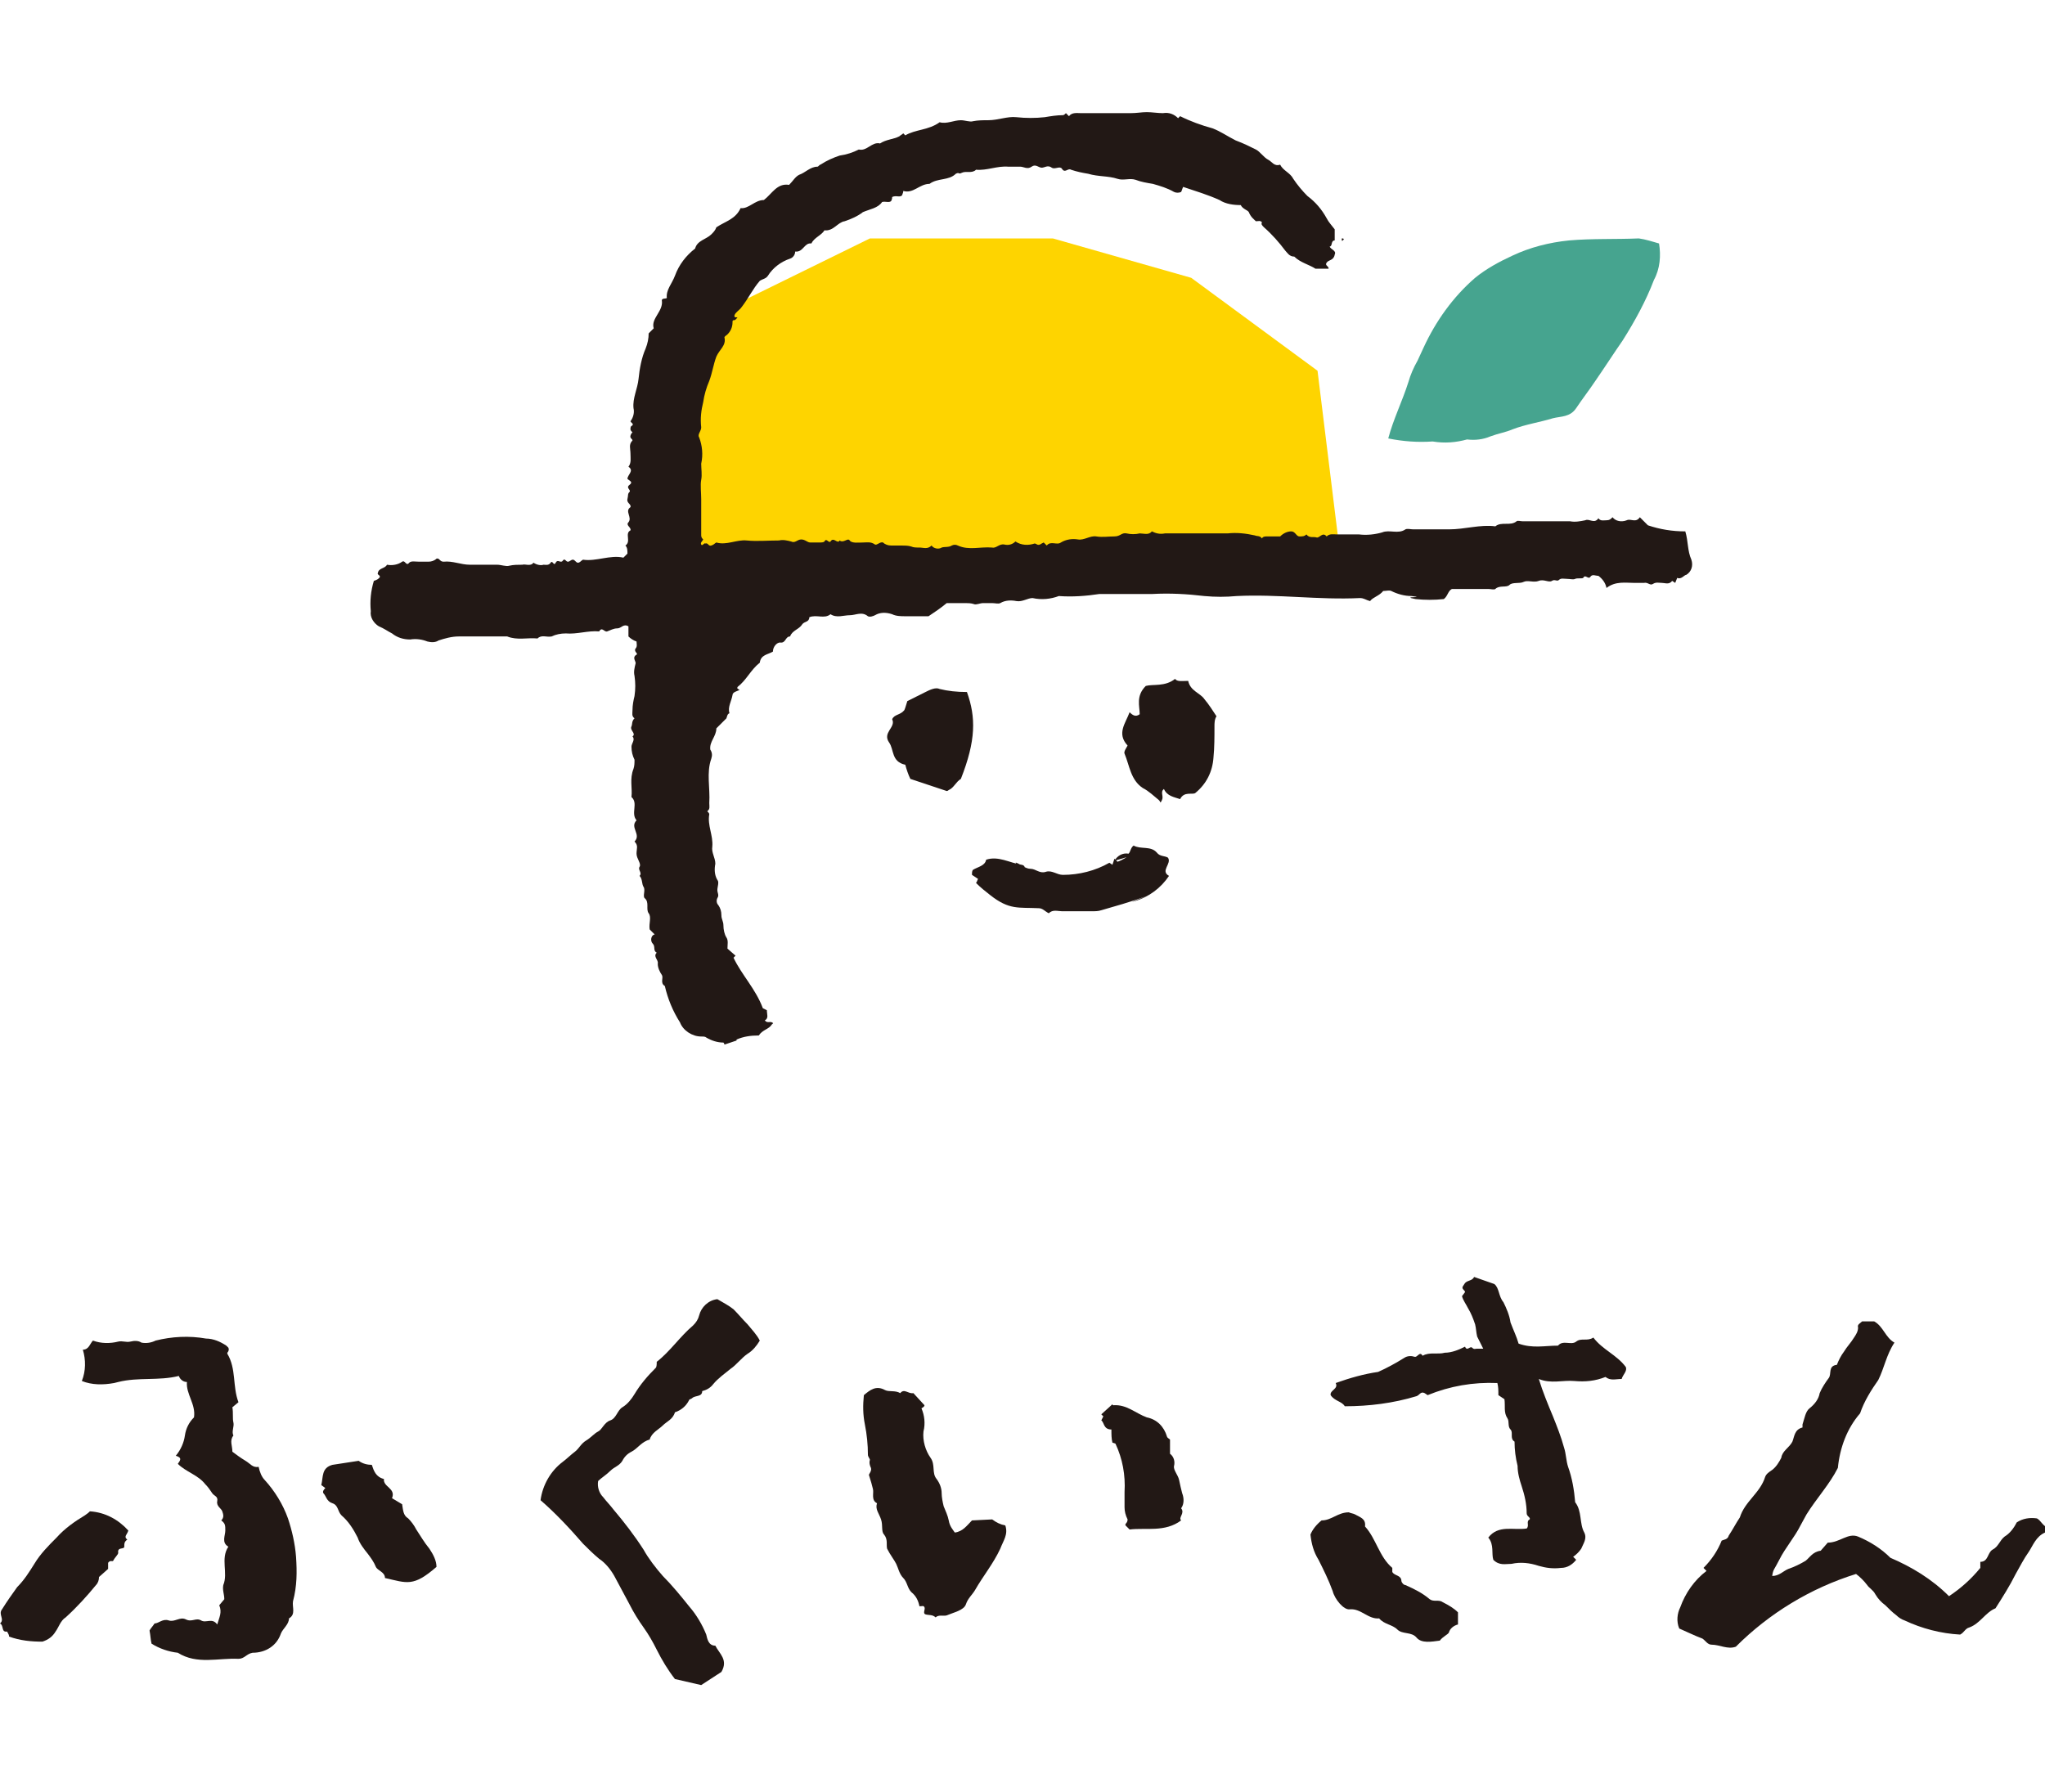
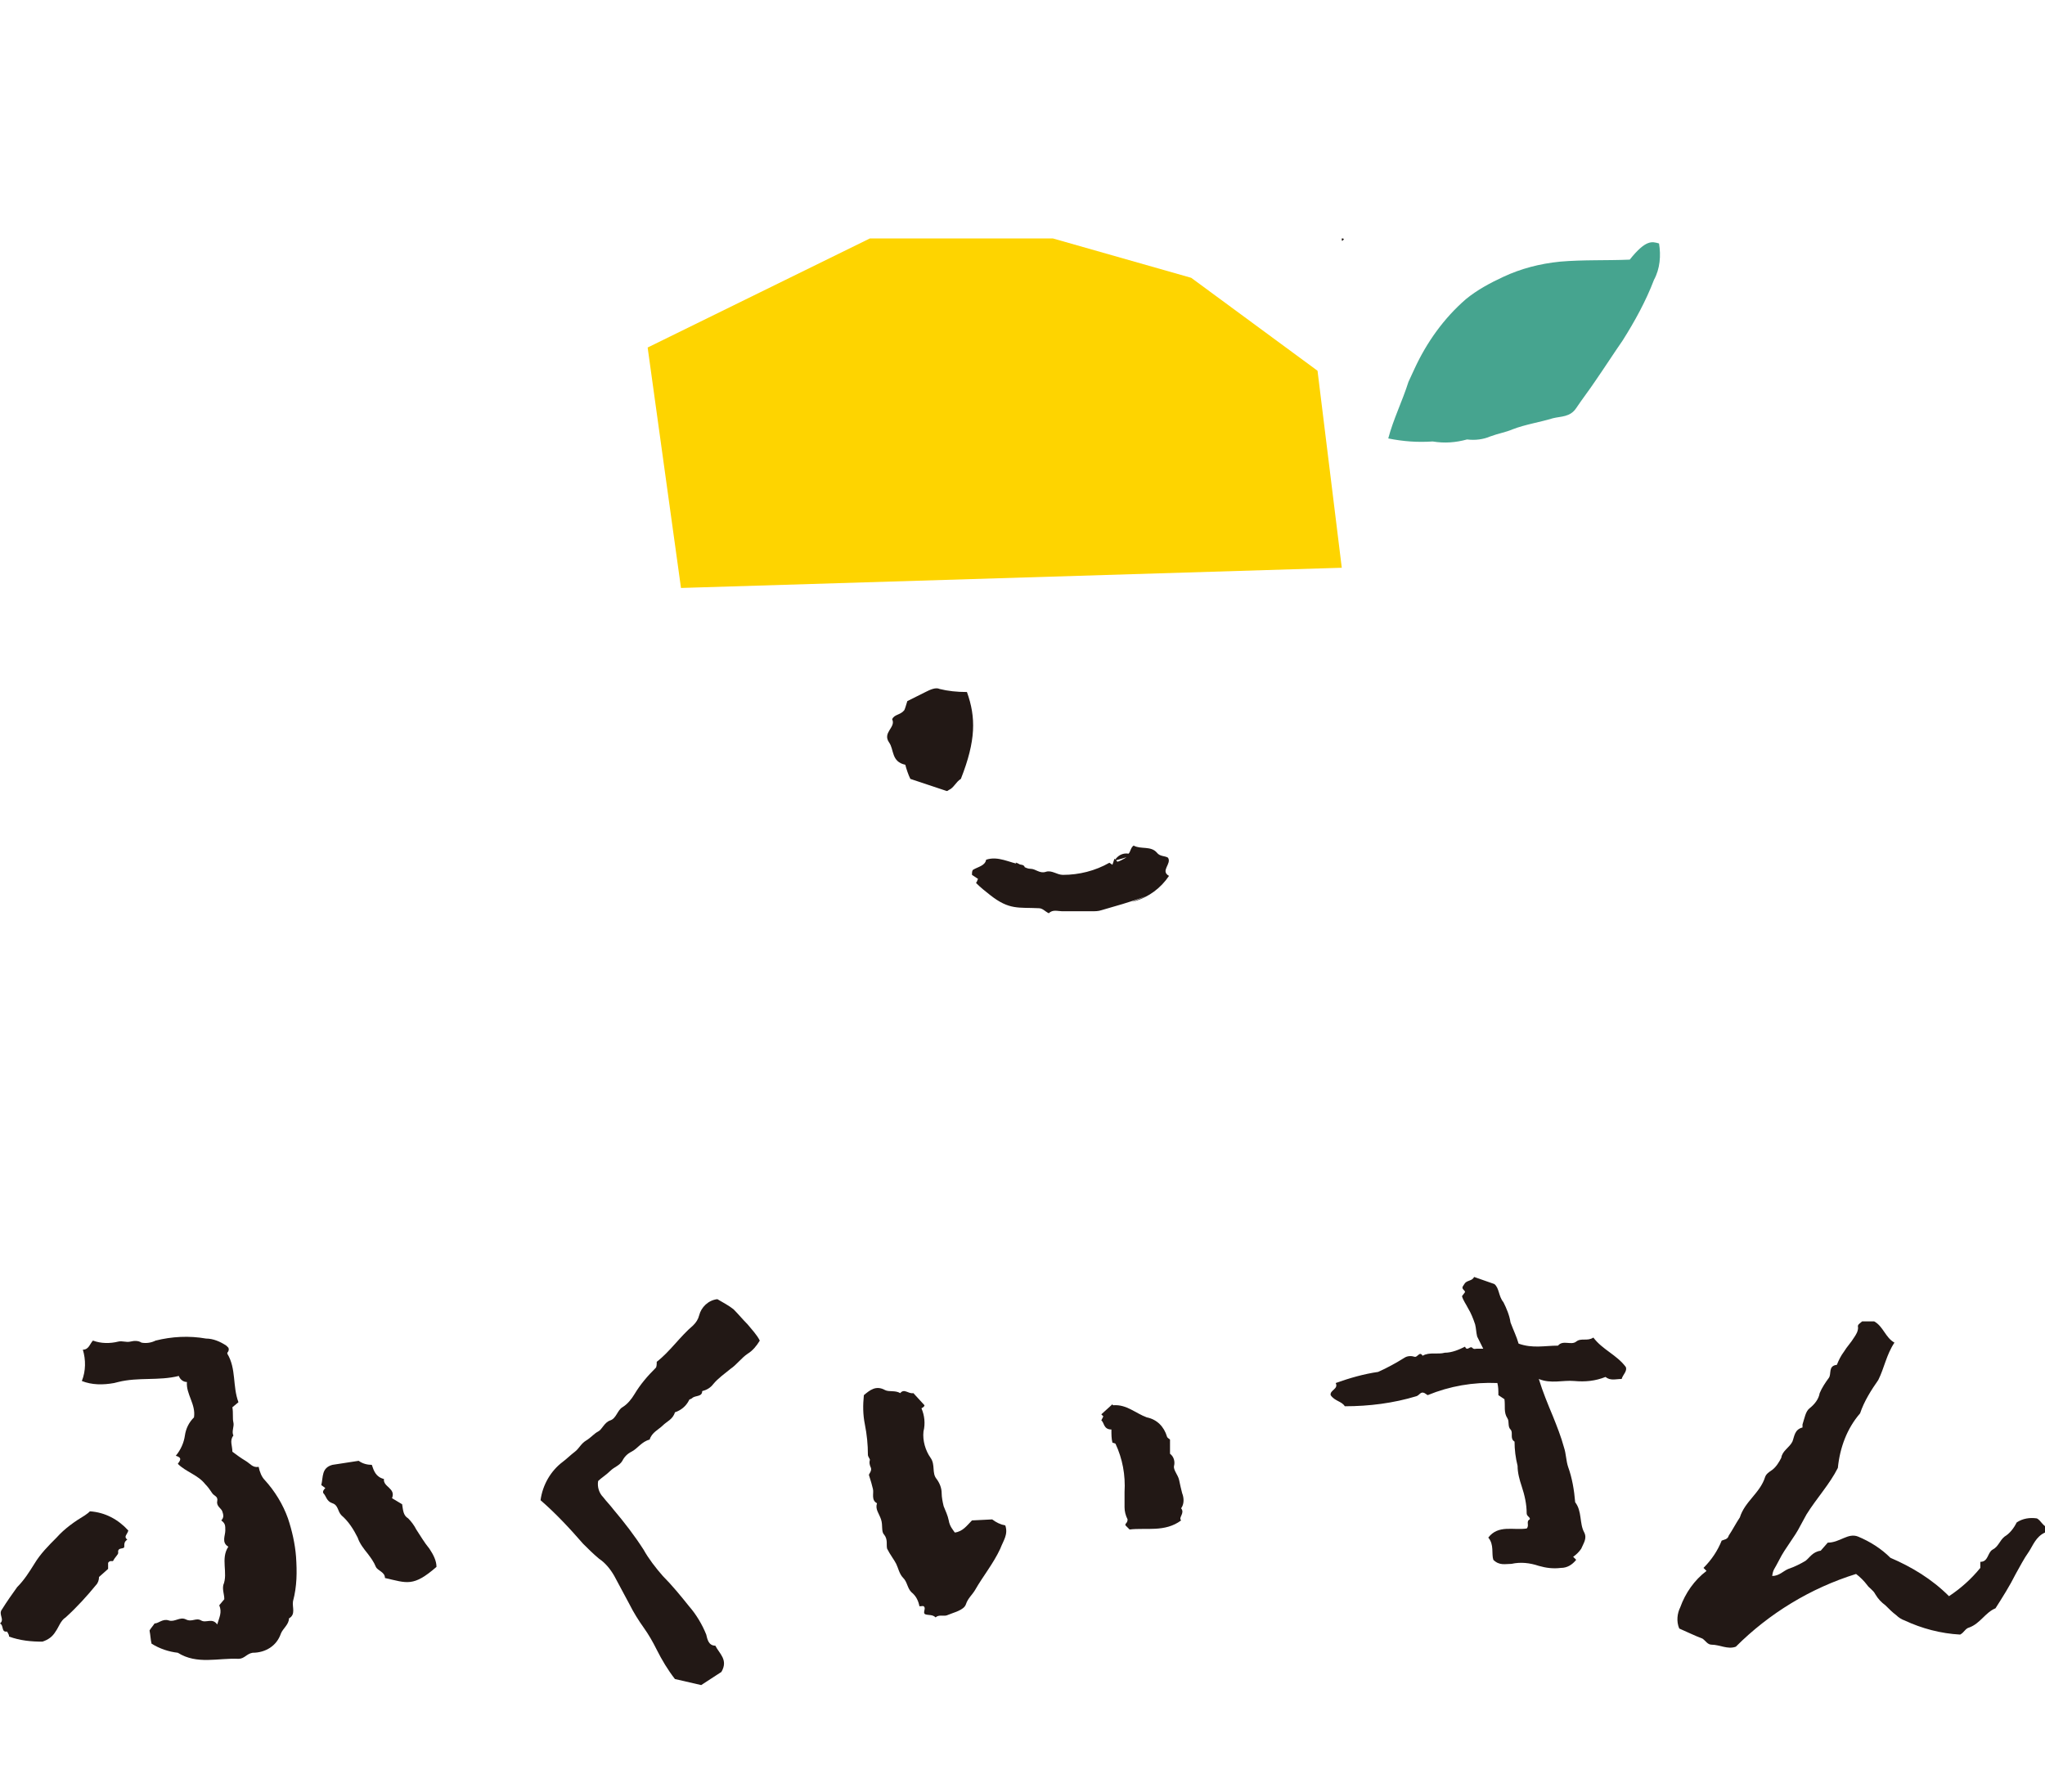
<svg xmlns="http://www.w3.org/2000/svg" version="1.1" id="レイヤー_1" x="0px" y="0px" viewBox="0 0 202.4 177.4" style="enable-background:new 0 0 202.4 177.4;" xml:space="preserve">
  <style type="text/css"> .st0{fill:#FED400;} .st1{fill:#221815;} .st2{fill:#46A48F;} </style>
  <g id="レイヤー_2_1_">
    <g id="レイヤー_1-2">
      <polygon class="st0" points="67.4,58.2 132.8,56.2 130.4,36.7 117.9,27.5 104.2,23.6 86.1,23.6 64.1,34.4 " />
-       <path class="st1" d="M71.7,103.4c0-0.1-0.1-0.2-0.1-0.2c-0.6,0-1.2-0.2-1.7-0.5c-0.1-0.1-0.3-0.1-0.5-0.1c-0.9,0-1.8-0.6-2.1-1.4 c-0.7-1.1-1.2-2.3-1.5-3.6c-0.5-0.3-0.1-0.8-0.3-1.1c-0.2-0.3-0.4-0.7-0.4-1.1c0.1-0.4-0.5-0.7-0.1-1.1c-0.4-0.2-0.1-0.6-0.4-0.9 c-0.2-0.2-0.2-0.6,0-0.8c0,0,0.1-0.1,0.2-0.1L64.3,92c-0.1-0.6,0.2-1.2-0.1-1.6s0.1-1.1-0.4-1.5c-0.2-0.2,0.1-0.8-0.1-1.1 s-0.1-0.8-0.4-1.1c0.3-0.3-0.2-0.6,0-0.9S63,85,63,84.5s0.2-0.8-0.2-1.2c0.7-0.7-0.5-1.4,0.2-2.1c-0.6-0.7,0.2-1.7-0.5-2.3 c0.1-0.9-0.2-1.8,0.2-2.8c0.1-0.3,0.1-0.6,0.1-0.9c-0.2-0.4-0.3-0.8-0.3-1.3c0-0.3,0.4-0.7,0.1-1c0.4-0.3-0.3-0.6-0.1-1 c0.1-0.2,0-0.5,0.3-0.8c-0.3-0.2-0.2-0.5-0.2-0.8c0-0.5,0.1-1,0.2-1.4c0.1-0.7,0.1-1.3,0-2c-0.1-0.4,0-0.8,0.1-1.2 c0.1-0.2-0.4-0.6,0.1-0.9c0.2-0.1-0.3-0.3-0.1-0.6c0.2-0.2,0.1-0.5,0.1-0.7c-0.3-0.1-0.6-0.3-0.8-0.5v-1c-0.5-0.3-0.7,0.2-1.1,0.2 s-0.7,0.2-1,0.3s-0.5-0.5-0.8,0c-1.1-0.1-2.2,0.3-3.3,0.2c-0.5,0-1,0.1-1.4,0.3c-0.5,0.1-1-0.2-1.4,0.2c-1-0.1-2,0.2-3-0.2 C50,63,49.7,63,49.5,63c-1.4,0-2.7,0-4.1,0c-0.7,0-1.4,0.2-2,0.4c-0.3,0.2-0.7,0.2-1.1,0.1c-0.5-0.2-1.1-0.3-1.7-0.2 c-0.7,0-1.3-0.2-1.8-0.6c-0.4-0.2-0.8-0.5-1.3-0.7c-0.5-0.3-0.9-0.9-0.8-1.5c-0.1-1,0-2,0.3-3c0.3-0.1,0.5-0.2,0.6-0.4 c0-0.2-0.3-0.2-0.2-0.4c0.1-0.5,0.7-0.4,0.9-0.8c0.5,0.1,1.1,0,1.5-0.3c0.3-0.2,0.4,0.5,0.7,0.1c0.2-0.2,0.6-0.1,1-0.1 c0.3,0,0.6,0,0.9,0c0.3,0,0.6-0.1,0.8-0.3c0.3-0.1,0.3,0.3,0.7,0.3c0.9-0.1,1.7,0.3,2.6,0.3s1.8,0,2.7,0c0.4,0,0.9,0.2,1.2,0.1 c0.4-0.1,0.9-0.1,1.3-0.1c0.3-0.1,0.8,0.2,1.1-0.2c0.3,0.2,0.7,0.3,1,0.2c0.2,0,0.5,0.1,0.7-0.2s0.3,0.4,0.5,0s0.5,0.1,0.7-0.2 s0.3,0.1,0.5,0.1s0.3-0.2,0.5-0.2s0.3,0.3,0.5,0.3s0.3-0.2,0.5-0.3c1.3,0.2,2.7-0.5,4-0.2l0.4-0.4c0-0.3,0-0.6-0.2-0.8 c0.6-0.4-0.1-1.2,0.5-1.5c0.1-0.3-0.5-0.5-0.2-0.8c0.4-0.5-0.4-1.1,0.2-1.5c0.1-0.3-0.4-0.4-0.3-0.8s0-0.5,0.2-0.7s-0.4-0.4,0-0.7 s0-0.4-0.2-0.6c0-0.4,0.7-0.8,0.1-1.2c0.3-0.4,0.2-0.8,0.2-1.3s-0.2-0.9,0.2-1.3c0-0.2-0.4-0.2-0.1-0.7l0.1-0.1 c-0.1-0.1-0.2-0.2-0.2-0.3c0-0.2,0-0.3,0.2-0.4c0.1-0.2-0.1-0.2-0.2-0.4c0.3-0.4,0.4-0.9,0.3-1.3c-0.1-1,0.4-1.9,0.5-2.9 c0.1-1,0.3-2.1,0.7-3c0.2-0.5,0.3-1,0.3-1.5l0.5-0.5c-0.3-1,1-1.7,0.8-2.8c0.1-0.2,0.3-0.1,0.5-0.2c-0.1-0.8,0.5-1.4,0.8-2.2 c0.4-1.1,1.1-2,2-2.7c0.2-0.8,1.1-0.9,1.6-1.4c0.2-0.2,0.4-0.4,0.5-0.7c0.9-0.6,1.9-0.8,2.4-1.9c0.8,0.1,1.4-0.8,2.3-0.8 c0.8-0.6,1.3-1.7,2.5-1.5c0.4-0.4,0.6-0.8,1-1c0.6-0.2,1.1-0.8,1.8-0.8c0.1,0,0.2-0.2,0.3-0.2c0.6-0.4,1.3-0.7,1.9-0.9 c0.7-0.1,1.3-0.3,1.9-0.6c0.8,0.2,1.3-0.8,2.1-0.6c0.6-0.4,1.3-0.4,1.9-0.7c0.1-0.1,0.3-0.2,0.4-0.3l0.2,0.2 c1-0.6,2.3-0.5,3.4-1.3c0.7,0.2,1.4-0.2,2.1-0.2c0.4,0,0.9,0.2,1.2,0.1c0.5-0.1,1-0.1,1.5-0.1c1,0,1.9-0.4,2.8-0.3 c0.9,0.1,1.9,0.1,2.8,0c0.6-0.1,1.2-0.2,1.8-0.2c0.1,0,0.2-0.1,0.3-0.2l0.3,0.3c0.3-0.4,0.8-0.3,1.2-0.3h4.9 c0.6,0,1.1-0.1,1.6-0.1s1.1,0.1,1.6,0.1c0.6-0.1,1.1,0.1,1.5,0.5c0.1-0.1,0.1-0.1,0.2-0.2c1,0.5,2.1,0.9,3.2,1.2 c0.8,0.3,1.5,0.8,2.3,1.2c0.8,0.3,1.4,0.6,2,0.9c0.4,0.2,0.8,0.8,1.2,1s0.6,0.7,1.2,0.5c0.3,0.6,1,0.8,1.3,1.4 c0.4,0.6,0.9,1.2,1.4,1.7c0.8,0.6,1.4,1.3,1.9,2.2c0.2,0.4,0.5,0.7,0.8,1.1v1.1c-0.4,0-0.2,0.6-0.5,0.6c0.1,0.3,0.7,0.4,0.5,0.8 c-0.1,0.6-0.6,0.5-0.8,0.8s0.2,0.3,0.2,0.6h-1.3c-0.6-0.4-1.5-0.6-2.1-1.2c-0.5,0-0.7-0.4-0.9-0.6c-0.6-0.8-1.3-1.6-2.1-2.3 c-0.2-0.2-0.3-0.3-0.2-0.5c-0.2-0.2-0.3-0.1-0.6-0.1c-0.2-0.2-0.5-0.4-0.7-0.9c-0.1-0.2-0.6-0.3-0.8-0.7c-0.7,0-1.5-0.1-2.1-0.5 c-1.1-0.5-2.4-0.9-3.6-1.3c-0.1,0.2-0.1,0.3-0.2,0.5c-0.2,0.1-0.5,0.1-0.7,0c-0.7-0.4-1.4-0.6-2.1-0.8c-0.6-0.1-1.2-0.2-1.7-0.4 c-0.6-0.2-1.2,0.1-1.8-0.1c-0.9-0.3-1.9-0.2-2.9-0.5c-0.6-0.1-1.1-0.2-1.7-0.4c-0.3-0.2-0.6,0.4-0.9-0.1c-0.2-0.3-0.7,0.1-1-0.1 c-0.4-0.3-0.7,0-1,0s-0.6-0.4-1-0.1c-0.4,0.3-0.8,0-1.1,0c-0.4,0-0.8,0-1.2,0c-1.1-0.1-2.1,0.4-3.2,0.3c-0.4,0.4-1,0.1-1.4,0.3 S95,17,94.6,17.2c-0.7,0.7-1.8,0.4-2.6,1c-1,0-1.6,1-2.6,0.7c0,0.2-0.1,0.3-0.1,0.4c-0.2,0.3-0.6,0-1,0.2c0,0.1,0,0.2-0.1,0.4 c-0.2,0.2-0.6,0-0.9,0.1c-0.4,0.6-1.2,0.7-1.9,1c-0.5,0.4-1.2,0.7-1.8,0.9c-0.7,0.1-1.1,1-2,0.9c-0.3,0.5-1,0.7-1.3,1.3 c-0.7-0.1-0.8,0.9-1.6,0.8c0,0.3-0.2,0.6-0.5,0.7c-0.9,0.3-1.7,0.9-2.2,1.7c-0.2,0.3-0.5,0.3-0.8,0.5c-0.7,0.8-1.1,1.7-1.8,2.6 c-0.2,0.3-0.6,0.5-0.7,0.8s0.3,0.2,0.3,0.2c-0.2,0.3-0.3,0.3-0.4,0.3s-0.1,0.1-0.1,0.2c0,0.5-0.2,0.9-0.5,1.2 c-0.1,0.1-0.3,0.2-0.3,0.3c0.2,0.8-0.5,1.2-0.8,1.9c-0.3,0.8-0.4,1.6-0.7,2.4c-0.3,0.7-0.5,1.4-0.6,2.1c-0.2,0.8-0.3,1.6-0.2,2.5 c0,0.4-0.4,0.7-0.2,1c0.3,0.8,0.4,1.7,0.2,2.6c0,0.5,0.1,1.1,0,1.6s0,1.3,0,1.9v1.8c0,0.6,0,1.2,0,1.8c0,0.2,0.1,0.3,0.2,0.4 c-0.1,0.2-0.3,0.3-0.2,0.5s0.3-0.2,0.4-0.1c0.3-0.1,0.3,0.3,0.6,0.2s0.3-0.2,0.5-0.3c1,0.3,2-0.3,3-0.2s2.1,0,3.2,0 c0.4-0.1,0.8,0,1.2,0.1c0.4,0.2,0.6-0.2,1-0.2s0.6,0.3,0.9,0.3s0.5,0,0.8,0s0.5,0,0.6-0.1c0.2-0.4,0.4,0.2,0.6,0 c0.3-0.5,0.7,0.3,0.9-0.1c0.4,0.3,0.8-0.3,1,0s0.9,0.2,1.3,0.2s0.8-0.1,1.2,0.2c0.2,0.1,0.5-0.3,0.8-0.2c0.2,0.2,0.5,0.3,0.8,0.3 c0.3,0,0.7,0,1,0c0.3,0,0.7,0,1,0.1c0.2,0.1,0.5,0.1,0.8,0.1c0.4,0,0.8,0.2,1.2-0.2c0.2,0.3,0.7,0.4,1,0.2c0.3-0.1,0.7,0,1-0.2 c0.2-0.1,0.4-0.1,0.6,0c1.1,0.5,2.2,0.1,3.4,0.2c0.4,0.1,0.7-0.4,1.2-0.3c0.4,0.1,0.8,0,1.1-0.3c0.6,0.4,1.3,0.4,1.9,0.2 c0.2,0,0.3,0.3,0.7,0l0.2-0.1l0.3,0.3c0.4-0.5,1,0,1.4-0.3c0.5-0.3,1.1-0.4,1.7-0.3c0.6,0.1,1.2-0.4,1.8-0.3s1.2,0,1.8,0 s0.7-0.4,1.2-0.3c0.4,0.1,0.9,0.1,1.3,0c0.4,0,0.9,0.2,1.2-0.2c0.4,0.2,0.8,0.3,1.3,0.2h6.2c0.9-0.1,1.8,0,2.7,0.2 c0.2,0.1,0.5,0,0.7,0.3c0.1-0.2,0.3-0.2,0.5-0.2c0.4,0,0.8,0,1.3,0c0.3-0.3,0.7-0.5,1.1-0.5c0.4,0,0.5,0.5,0.8,0.5s0.5,0,0.7-0.2 c0.3,0.4,0.7,0.2,1,0.3s0.6-0.6,1-0.1c0.3-0.3,0.7-0.2,1-0.2h1c0.4,0,0.8,0,1.2,0c0.8,0.1,1.6,0,2.3-0.2c0.7-0.3,1.6,0.2,2.3-0.3 c0.2-0.1,0.5,0,0.8,0c2.6,0,0.9,0,3.5,0c1.6,0,3.1-0.5,4.6-0.3c0.6-0.5,1.5,0,2.1-0.5c0.1-0.1,0.4,0,0.6,0h4.7 c0.5,0.1,1,0,1.5-0.1c0.4-0.2,0.9,0.4,1.3-0.2c0.2,0.3,0.5,0.2,0.8,0.2s0.4-0.1,0.6-0.3c0.3,0.4,0.9,0.5,1.4,0.3 c0.4-0.2,0.9,0.3,1.3-0.3l0.8,0.8c1.2,0.4,2.4,0.6,3.7,0.6c0.3,1,0.2,1.9,0.6,2.8c0.2,0.6,0,1.2-0.5,1.5c-0.2,0-0.5,0.5-0.9,0.3 l-0.2,0.5l-0.3-0.2c-0.3,0.4-0.7,0.2-1,0.2s-0.6-0.1-0.9,0.1s-0.5-0.2-0.9-0.1c-0.3,0-0.6,0-0.9,0c-0.9,0-1.9-0.2-2.8,0.5 c-0.1-0.5-0.4-0.9-0.8-1.2c-0.3,0-0.6-0.2-0.8,0.1s-0.5-0.3-0.7,0.1c-0.1,0.1-0.6,0-0.8,0.1s-0.5,0-0.8,0s-0.6-0.1-0.8,0.1 s-0.4-0.1-0.7,0.1s-0.8-0.2-1.3,0s-1.1-0.1-1.5,0.1s-1.1,0-1.4,0.3s-1,0-1.4,0.4c-0.1,0.1-0.5,0-0.7,0h-3.6 c-0.4,0.2-0.4,0.7-0.8,1c-0.9,0.1-1.9,0.1-2.8,0c-1.6-0.3,1.2-0.1-0.4-0.3c-0.7,0-1.4-0.2-2-0.5c-0.2-0.1-0.5,0-0.8,0 c-0.4,0.5-1,0.6-1.3,1c-0.4-0.1-0.6-0.3-1-0.3c-4.1,0.2-8.1-0.4-12.2-0.2c-1.1,0.1-2.1,0.1-3.2,0c-1.7-0.2-3.4-0.3-5.2-0.2 c-1.7,0-3.5,0-5.2,0c-1.3,0.2-2.7,0.3-4,0.2c-0.8,0.3-1.7,0.4-2.6,0.2c-0.5,0-1,0.4-1.6,0.3c-0.5-0.1-1.1-0.1-1.6,0.2 c-0.2,0.1-0.5,0-0.8,0s-0.6,0-0.9,0s-0.7,0.2-0.9,0.1c-0.3-0.1-0.6-0.1-0.8-0.1c-0.3,0-0.7,0-1,0h-0.9c-0.6,0.5-1.2,0.9-1.8,1.3 c-0.7,0-1.5,0-2.3,0c-0.4,0-0.9,0-1.3-0.2c-0.6-0.2-1.2-0.2-1.7,0.1c-0.2,0.1-0.5,0.2-0.7,0.1c-0.6-0.5-1.2-0.1-1.8-0.1 s-1.3,0.3-1.9-0.1c-0.6,0.5-1.4,0-2.1,0.3c0,0.5-0.5,0.4-0.7,0.7c-0.3,0.5-1,0.6-1.2,1.2c-0.5,0-0.4,0.7-1,0.6 c-0.3,0-0.7,0.4-0.7,0.9c-0.5,0.3-1.2,0.3-1.3,1.1c-0.9,0.7-1.3,1.7-2.2,2.4c-0.1,0.2,0.1,0.2,0.2,0.3c-0.2,0.1-0.7,0.2-0.7,0.5 c-0.1,0.6-0.5,1.2-0.3,1.8c-0.3,0.1-0.2,0.5-0.4,0.6l-0.9,0.9c0,0.8-0.7,1.3-0.6,2.1c0.2,0.3,0.2,0.6,0.1,0.9 c-0.5,1.4-0.1,2.9-0.2,4.4c0,0.3,0.1,0.6-0.2,0.8c0.1,0.1,0.2,0.2,0.2,0.3c-0.2,1.1,0.4,2.1,0.3,3.2c-0.1,0.6,0.3,1.1,0.3,1.7 c-0.1,0.5-0.1,1.1,0.2,1.6c0.2,0.2,0,0.7,0,1s0.2,0.5,0,0.8c-0.1,0.2-0.1,0.5,0.1,0.7c0.2,0.3,0.3,0.6,0.3,1c0,0.4,0.2,0.6,0.2,1 c0,0.4,0.1,0.9,0.3,1.2c0.2,0.3,0.1,0.7,0.1,1.1l0.8,0.7l-0.2,0.2c0.8,1.7,2.2,3.1,2.9,5l0.4,0.2c0,0.4,0.2,0.8-0.2,1 c0.2,0.3,0.5,0.1,0.7,0.2s0.1,0.1,0,0.2c-0.3,0.5-0.9,0.5-1.3,1.1c-0.8,0-1.5,0.1-2.2,0.4v0.1L71.7,103.4z" />
-       <path class="st2" d="M164.2,24.1c0.2,1.2,0.1,2.5-0.5,3.6c-0.8,2.1-1.9,4.1-3.1,6c-0.9,1.3-1.8,2.7-2.7,4 c-0.6,0.9-1.3,1.8-1.9,2.7s-1.5,0.8-2.3,1c-1.3,0.4-2.7,0.6-4,1.1c-0.7,0.3-1.4,0.4-2.2,0.7c-0.7,0.3-1.5,0.4-2.3,0.3 c-1.1,0.3-2.2,0.4-3.4,0.2c-1.5,0.1-2.9,0-4.4-0.3c0.5-1.9,1.4-3.7,2-5.6c0.2-0.7,0.5-1.4,0.9-2.1c0.2-0.4,0.4-0.9,0.6-1.3 c1.2-2.6,2.9-5,5.1-6.9c1.1-0.9,2.4-1.6,3.7-2.2c1.7-0.8,3.6-1.3,5.6-1.5c2.3-0.2,4.6-0.1,6.9-0.2 C162.9,23.7,163.5,23.9,164.2,24.1" />
+       <path class="st2" d="M164.2,24.1c0.2,1.2,0.1,2.5-0.5,3.6c-0.8,2.1-1.9,4.1-3.1,6c-0.9,1.3-1.8,2.7-2.7,4 c-0.6,0.9-1.3,1.8-1.9,2.7s-1.5,0.8-2.3,1c-1.3,0.4-2.7,0.6-4,1.1c-0.7,0.3-1.4,0.4-2.2,0.7c-0.7,0.3-1.5,0.4-2.3,0.3 c-1.1,0.3-2.2,0.4-3.4,0.2c-1.5,0.1-2.9,0-4.4-0.3c0.5-1.9,1.4-3.7,2-5.6c0.2-0.4,0.4-0.9,0.6-1.3 c1.2-2.6,2.9-5,5.1-6.9c1.1-0.9,2.4-1.6,3.7-2.2c1.7-0.8,3.6-1.3,5.6-1.5c2.3-0.2,4.6-0.1,6.9-0.2 C162.9,23.7,163.5,23.9,164.2,24.1" />
      <path class="st1" d="M97.6,85.1c1.2-0.4,2.3,0.3,3.5,0.5c0.1,0,0.3,0.1,0.3,0.2c0.2,0.4-1.2-0.5-0.8-0.4c0.5,0.2,0.9,0.6,1.4,0.6 s0.9,0.5,1.5,0.3s1.1,0.3,1.7,0.3c1.6,0,3.2-0.4,4.6-1.2l0.3,0.2l0.2-0.6l0.3,0.3c1-0.3,1.7-1.3,2.8-1.2c-1,0.5-2,0.8-3.1,1.1 c0.3-0.5,0.8-0.8,1.4-0.7c0.2-0.2,0.2-0.6,0.5-0.8c0.7,0.4,1.7,0,2.3,0.7c0.3,0.4,0.8,0.3,1.1,0.5c0.4,0.6-0.8,1.3,0.1,1.8 c-0.8,1.2-2,2.1-3.4,2.5c-1,0.3,1.8-0.7,0.9-0.4c-1.4,0.5-2.8,0.9-4.2,1.3c-0.3,0.1-0.6,0.1-0.9,0.1c-1,0-2,0-3,0 c-0.4,0-0.9-0.2-1.3,0.2c-0.4-0.2-0.6-0.5-1-0.5c-2-0.1-2.9,0.2-4.8-1.3c-0.5-0.4-0.9-0.7-1.4-1.2c0.2-0.3,0,0,0.2-0.4l-0.6-0.4 c0-0.2,0-0.4,0.1-0.5C96.8,85.8,97.5,85.7,97.6,85.1" />
-       <path class="st1" d="M117.6,67.4c0.2,1,1.2,1.2,1.6,1.8c0.5,0.6,0.8,1.1,1.2,1.7c-0.2,0.3-0.2,0.7-0.2,1c0,1,0,2.1-0.1,3.1 c-0.1,1.4-0.7,2.6-1.8,3.5c-0.3,0.2-1.1-0.2-1.5,0.6c-0.6-0.2-1.3-0.3-1.6-1c-0.4,0.3,0,0.7-0.2,1.1s-0.1,0.2-0.3,0 c-0.5-0.4-1-0.9-1.6-1.2c-1.2-0.8-1.3-2.2-1.8-3.4c-0.1-0.2,0.2-0.6,0.3-0.8c-1.1-1.2-0.2-2.2,0.2-3.3c0.3,0.3,0.6,0.5,1,0.2 c0-0.8-0.4-1.8,0.6-2.8c0.7-0.2,1.9,0.1,2.9-0.7C116.5,67.5,117,67.4,117.6,67.4" />
      <path class="st1" d="M95.7,68.5c0.9,2.5,0.9,4.8-0.6,8.6c-0.5,0.3-0.7,0.9-1.2,1.1c-0.1,0.1-0.2,0.1-0.2,0.1l-3.6-1.2 c-0.2-0.4-0.4-1-0.5-1.4c-1.4-0.3-1.1-1.5-1.6-2.2c-0.7-1,0.7-1.5,0.3-2.3c0.2-0.5,0.8-0.4,1.2-0.9c0.1-0.2,0.2-0.6,0.3-0.9 c0.6-0.3,1.2-0.6,1.8-0.9c0.4-0.2,1-0.5,1.4-0.3C93.8,68.4,94.7,68.5,95.7,68.5" />
      <path class="st1" d="M132.8,23.6c0.1,0,0.2,0,0.2,0.1c0,0,0,0,0,0c0,0-0.1,0.1-0.1,0.1C132.8,23.9,132.8,23.8,132.8,23.6 C132.8,23.7,132.8,23.7,132.8,23.6" />
      <path class="st1" d="M202.4,151.7c-0.9,0.4-1.2,1.3-1.6,1.9c-0.5,0.7-0.9,1.5-1.3,2.2c-0.6,1.2-1.3,2.3-2,3.4 c-1,0.4-1.5,1.5-2.6,1.9c-0.4,0.1-0.5,0.5-0.9,0.7c-1.9-0.1-3.8-0.6-5.5-1.4c-0.3-0.1-0.6-0.3-0.8-0.5c-0.4-0.3-0.7-0.6-1.1-1 c-0.4-0.3-0.7-0.6-1-1.1c-0.2-0.4-0.6-0.6-0.8-0.9c-0.3-0.4-0.7-0.8-1.1-1.1c-4.5,1.4-8.6,3.9-11.9,7.2c-0.8,0.3-1.6-0.2-2.4-0.2 c-0.4,0-0.6-0.4-0.9-0.6c-0.8-0.3-1.6-0.7-2.3-1c-0.3-0.7-0.2-1.5,0.1-2.1c0.5-1.4,1.4-2.7,2.6-3.6l-0.3-0.3 c0.8-0.8,1.4-1.7,1.8-2.7c0.2-0.1,0.6-0.1,0.7-0.5c0.4-0.6,0.7-1.2,1.1-1.8c0.5-1.6,2-2.4,2.5-4c0.1-0.3,0.4-0.5,0.7-0.7 c0.4-0.3,0.7-0.8,0.9-1.2c0.1-0.7,0.8-1,1.1-1.6c0.2-0.5,0.2-1.2,1-1.4c0,0,0-0.2,0-0.3c0.2-0.6,0.3-1.3,0.7-1.6 c0.5-0.4,0.9-0.9,1-1.5c0.2-0.5,0.6-1.1,0.9-1.5c0.3-0.4-0.1-1.2,0.8-1.3c0.2-0.5,0.4-0.9,0.7-1.3c0.3-0.5,0.7-0.9,1-1.4 c0.2-0.3,0.4-0.6,0.4-1c-0.1-0.3,0.2-0.4,0.4-0.6h1.2c0.9,0.5,1.1,1.6,2,2.1c-0.8,1.2-1,2.5-1.6,3.7c-0.7,1-1.4,2.1-1.8,3.3 c-1.3,1.5-2,3.4-2.2,5.4c-0.8,1.6-2.1,3-3.1,4.6c-0.2,0.4-0.4,0.7-0.6,1.1c-0.6,1.2-1.5,2.2-2.1,3.4c-0.5,1-0.6,0.9-0.7,1.6 c0.7,0,1.1-0.5,1.6-0.7c0.6-0.2,1.2-0.5,1.7-0.8c0.4-0.3,0.7-0.9,1.5-1l0.7-0.8c1.2,0,2-1,3-0.6c1.2,0.5,2.3,1.2,3.2,2.1 c2.1,0.9,4.1,2.1,5.8,3.8c1.2-0.8,2.2-1.7,3.1-2.8c0-0.2,0-0.4,0-0.6c0.8,0,0.7-0.9,1.2-1.2c0.6-0.3,0.7-0.9,1.2-1.3 c0.5-0.3,0.9-0.8,1.2-1.4c0.6-0.4,1.3-0.5,2-0.4c0.4,0.2,0.6,0.8,1.1,0.9L202.4,151.7" />
      <path class="st1" d="M66.8,166.2c-0.7-0.9-1.3-1.9-1.8-2.9c-0.4-0.8-0.8-1.5-1.3-2.2c-0.5-0.7-1-1.5-1.4-2.3 c-0.5-0.9-1-1.9-1.5-2.8c-0.4-0.7-0.9-1.3-1.5-1.7c-0.6-0.5-1.1-1-1.6-1.5c-1.3-1.5-2.7-3-4.2-4.3c0.2-1.5,1-2.9,2.2-3.8 c0.4-0.3,0.8-0.7,1.2-1s0.6-0.8,1.1-1.1s0.8-0.7,1.2-0.9s0.6-0.9,1.2-1.1s0.7-1,1.2-1.3c0.5-0.3,0.9-0.8,1.2-1.3 c0.6-1,1.3-1.8,2.1-2.6c0.1-0.1,0.1-0.4,0.1-0.6c1.3-1,2.3-2.5,3.6-3.6c0.3-0.3,0.5-0.6,0.6-1c0.2-0.8,0.9-1.5,1.8-1.6 c0.5,0.3,1.1,0.6,1.6,1c0.5,0.5,0.9,1,1.4,1.5c0.4,0.5,0.9,1,1.2,1.6c-0.3,0.5-0.7,1-1.2,1.3c-0.6,0.4-1.1,1.1-1.7,1.5 c-0.6,0.5-1.2,0.9-1.7,1.5c-0.3,0.4-0.7,0.6-1.1,0.7c0,0.6-0.7,0.4-1,0.7c-0.1,0.1-0.3,0.1-0.3,0.2c-0.3,0.6-0.8,1-1.4,1.2 c-0.2,0.7-0.8,0.9-1.2,1.3s-1.1,0.7-1.3,1.4c-0.8,0.2-1.2,0.9-1.8,1.2c-0.4,0.2-0.7,0.5-0.9,0.9c-0.3,0.5-0.8,0.6-1.2,1 s-0.9,0.7-1.2,1c-0.1,0.6,0.1,1.2,0.5,1.6c0.3,0.4,0.7,0.8,1,1.2c1.1,1.3,2.1,2.6,3,4c0.5,0.9,1.2,1.8,1.9,2.6 c0.9,0.9,1.8,2,2.6,3c0.7,0.8,1.3,1.8,1.7,2.8c0.1,0.4,0.2,1.1,0.9,1.1c0.4,0.8,1.3,1.4,0.6,2.6l-2,1.3L66.8,166.2" />
      <path class="st1" d="M150.3,133c1.4,0.5,2.6,0.2,3.9,0.2c0.5-0.6,1.3,0,1.8-0.4s1.1,0,1.7-0.4c0.9,1.2,2.3,1.7,3.2,2.9 c0.2,0.4-0.3,0.8-0.4,1.2c-0.6,0-1.1,0.2-1.6-0.2c-1,0.4-2,0.5-3.1,0.4c-1.1-0.1-2.3,0.3-3.5-0.2c0.4,1.3,0.9,2.5,1.4,3.7 c0.4,1,0.8,2,1.1,3.1c0.2,0.6,0.2,1.3,0.4,1.9c0.4,1.1,0.6,2.3,0.7,3.5c0.7,0.9,0.4,2.1,0.9,3c0.3,0.6-0.1,1.1-0.3,1.6 c-0.2,0.3-0.5,0.6-0.8,0.8l0.3,0.3c-0.4,0.5-0.9,0.8-1.5,0.8c-0.8,0.1-1.5,0-2.2-0.2c-0.9-0.3-1.8-0.4-2.7-0.2 c-0.6,0-1.2,0.2-1.8-0.4c-0.2-0.6,0.1-1.5-0.5-2.2c1-1.3,2.5-0.7,3.8-0.9c0.3-0.3-0.1-0.7,0.3-0.9c0.1-0.2-0.3-0.3-0.3-0.6 c0-0.9-0.2-1.8-0.5-2.7c-0.2-0.6-0.4-1.3-0.4-2c-0.2-0.8-0.3-1.6-0.3-2.4c-0.5-0.3-0.1-0.9-0.4-1.2s-0.1-0.8-0.3-1.1 c-0.4-0.6-0.2-1.2-0.3-1.9l-0.6-0.4c0-0.5,0-0.8-0.1-1.2c-2.4-0.1-4.7,0.3-6.9,1.2l-0.3-0.2c-0.4-0.2-0.5,0.2-0.8,0.3 c-2.3,0.7-4.7,1-7.1,1c-0.3-0.5-1-0.5-1.4-1.1c-0.1-0.5,0.8-0.6,0.5-1.2c1.4-0.5,2.8-0.9,4.2-1.1c0.9-0.4,1.8-0.9,2.6-1.4 c0.3-0.2,0.7-0.2,1-0.1c0.3,0.1,0.5-0.6,0.8-0.1c0.7-0.4,1.5-0.1,2.2-0.3c0.7,0,1.4-0.3,2-0.6c0.2,0.5,0.5-0.1,0.7,0.1 s0.3,0.1,0.5,0.1h0.6c-0.2-0.4-0.4-0.8-0.6-1.2c-0.1-0.4-0.1-0.8-0.2-1.2c-0.2-0.6-0.4-1.1-0.7-1.6c-0.2-0.4-0.5-0.8-0.6-1.2 l0.3-0.4c0-0.2-0.4-0.3-0.2-0.6l0.2-0.3c0.3-0.3,0.7-0.2,0.9-0.6l2,0.7c0.5,0.4,0.4,1.2,0.9,1.8c0.3,0.6,0.6,1.3,0.7,2 C149.8,131.7,150.1,132.3,150.3,133" />
-       <path class="st1" d="M130.8,150.5c1,0,1.6-0.8,2.7-0.8c0.2,0.1,0.4,0.1,0.6,0.2c0.5,0.3,1.1,0.4,1,1.2c1.1,1.2,1.4,3,2.7,4.1 c0,0.1,0,0.3,0,0.4c0.2,0.4,0.9,0.3,0.9,0.9c0,0.1,0.2,0.4,0.4,0.4c0.9,0.4,1.7,0.8,2.4,1.4c0.4,0.3,0.9,0,1.3,0.3 c0.6,0.3,1.1,0.6,1.5,1c0,0.4,0,0.8,0,1.2c-0.4,0.1-0.8,0.4-0.9,0.8c-0.1,0.2-0.6,0.4-0.9,0.8c-0.8,0.1-1.8,0.3-2.3-0.3 s-1.4-0.3-1.9-0.8s-1.3-0.5-1.8-1.1c-1.1,0.1-1.8-1-2.9-0.9c-0.6,0.1-1.5-1-1.7-1.8c-0.4-1.1-0.9-2.1-1.4-3.1 c-0.5-0.8-0.7-1.6-0.8-2.5C129.9,151.4,130.3,150.9,130.8,150.5" />
      <path class="st1" d="M22.6,133.4c0.1,0.2,0,0.4-0.1,0.5c0,0.1,0,0.1,0,0.1c0.9,1.5,0.5,3.2,1.1,4.8l-0.6,0.5 c0.1,0.6,0,1.1,0.1,1.5s-0.2,0.9,0,1.3c-0.4,0.5-0.1,1-0.1,1.6c0.4,0.3,0.8,0.6,1.3,0.9s0.7,0.7,1.3,0.6c0.1,0.5,0.3,1,0.6,1.3 c1,1.1,1.8,2.4,2.3,3.8c0.4,1.2,0.7,2.5,0.8,3.8c0.1,1.5,0.1,2.9-0.3,4.4c-0.1,0.6,0.3,1.3-0.4,1.7c0,0.6-0.6,1-0.8,1.5 c-0.4,1.2-1.5,1.9-2.8,1.9c-0.6,0.1-0.8,0.6-1.4,0.6c-2-0.1-4.1,0.6-6-0.6c-0.9-0.1-1.8-0.4-2.6-0.9c-0.1-0.4-0.1-0.8-0.2-1.3 c0.1-0.2,0.3-0.4,0.5-0.7c0.4,0,0.8-0.5,1.4-0.3s1.1-0.4,1.7-0.1s1-0.2,1.5,0.1s1.1-0.3,1.6,0.4c0.2-0.7,0.5-1.2,0.2-1.9l0.5-0.6 c0-0.5-0.2-0.9-0.1-1.4c0.5-1.2-0.3-2.6,0.5-3.8c-0.7-0.4-0.3-1.1-0.3-1.6s0-0.7-0.4-1c0.3-0.3,0.2-0.6,0.1-0.9s-0.6-0.5-0.5-1 s-0.3-0.5-0.5-0.8c-0.2-0.3-0.4-0.6-0.7-0.9c-0.7-0.9-1.9-1.2-2.7-2c0.2-0.3,0.5-0.6-0.2-0.8c0.5-0.6,0.8-1.3,0.9-2 c0.1-0.7,0.4-1.3,0.9-1.8c0.2-1.3-0.8-2.3-0.7-3.5c-0.4,0-0.7-0.3-0.8-0.6c-2,0.5-4,0.1-6,0.6l-0.4,0.1c-1.1,0.2-2.2,0.2-3.2-0.2 c0.4-1,0.4-2.1,0.1-3.1c0.6,0,0.7-0.6,1-0.9c0.8,0.3,1.7,0.3,2.5,0.1c0.4-0.1,0.8,0.1,1.2,0c0.4-0.1,0.8-0.1,1.1,0.1 c0.5,0.1,1,0,1.4-0.2c1.6-0.4,3.3-0.5,5-0.2c0.7,0,1.4,0.3,2,0.7" />
      <path class="st1" d="M8.9,149.6c1.5,0.1,2.8,0.8,3.8,1.9c-0.1,0.4-0.5,0.6-0.1,0.9c-0.3,0.2-0.3,0.4-0.3,0.7s-0.7,0-0.6,0.6 c0,0.2-0.3,0.4-0.5,0.8c-0.1,0.1-0.3-0.1-0.5,0.2c0,0.1,0,0.3,0,0.6l-0.9,0.8c0,0.3-0.1,0.6-0.3,0.8c-0.9,1.1-1.9,2.2-3,3.2 c-0.5,0.3-0.7,1-1,1.4c-0.3,0.5-0.7,0.8-1.3,1c-1.1,0-2.2-0.1-3.3-0.5c0-0.2-0.1-0.3-0.2-0.5c-0.6,0.1-0.3-0.6-0.7-0.8 c0.5-0.4-0.2-0.9,0.2-1.4c0.5-0.8,1-1.5,1.5-2.2c0.7-0.7,1.2-1.5,1.7-2.3c0.6-1,1.4-1.8,2.2-2.6c0.8-0.9,1.8-1.6,2.8-2.2 C8.7,149.8,8.8,149.7,8.9,149.6" />
      <path class="st1" d="M43.2,155.1c-2.3,2-2.9,1.6-5.1,1.1c0-0.6-0.7-0.7-0.9-1.1c-0.2-0.5-0.5-0.9-0.8-1.3c-0.4-0.5-0.8-1-1-1.6 c-0.4-0.8-0.9-1.6-1.6-2.2c-0.4-0.4-0.3-1-0.9-1.2s-0.6-0.7-0.9-1c-0.1-0.2,0.1-0.4,0.2-0.5l-0.4-0.3c0.2-0.8,0-1.7,1.1-2l2.6-0.4 c0.4,0.3,0.9,0.4,1.3,0.4c0.2,0.6,0.4,1.2,1.2,1.4c-0.1,0.8,1.2,0.9,0.8,1.9l1,0.6c0.1,0.6,0.1,1.1,0.6,1.4 c0.3,0.3,0.6,0.7,0.8,1.1c0.4,0.6,0.8,1.3,1.3,1.9C42.9,153.9,43.2,154.5,43.2,155.1" />
      <path class="st1" d="M94.5,151.7c0.8-0.1,1.2-0.7,1.7-1.2l2-0.1c0.4,0.3,0.8,0.5,1.3,0.6c0.3,0.9-0.2,1.5-0.5,2.3 c-0.7,1.5-1.7,2.7-2.5,4.1c-0.3,0.5-0.7,0.8-0.9,1.4s-1.2,0.8-1.9,1.1c-0.3,0.1-0.8-0.1-1.1,0.2c-0.3-0.3-0.7-0.2-1-0.3 s0-0.5-0.1-0.7s-0.2-0.1-0.5-0.1c-0.1-0.5-0.3-1-0.8-1.4c-0.4-0.4-0.4-1-0.8-1.4s-0.5-1-0.7-1.4s-0.6-0.9-0.9-1.5 c-0.1-0.4,0.1-0.9-0.3-1.4c-0.3-0.3-0.1-0.9-0.3-1.5s-0.6-1-0.4-1.6c-0.6-0.3-0.3-1-0.4-1.4s-0.2-0.8-0.4-1.4 c0-0.1,0.3-0.4,0.2-0.7c-0.1-0.2-0.2-0.5-0.1-0.8c0-0.1-0.2-0.3-0.2-0.5c0-1-0.1-2-0.3-3c-0.2-1-0.2-1.9-0.1-2.9 c0.6-0.5,1.2-1,2.1-0.5c0.4,0.2,1,0,1.5,0.3c0.4-0.5,0.8,0.1,1.3,0l1.1,1.2c0,0.1-0.1,0.2-0.3,0.3c0.3,0.7,0.4,1.5,0.2,2.3 c-0.1,0.9,0.2,1.9,0.7,2.6c0.5,0.7,0.1,1.5,0.6,2.1c0.3,0.4,0.5,0.9,0.5,1.4c0,0.4,0.1,0.9,0.2,1.3c0.2,0.5,0.4,0.9,0.5,1.4 C94,151.1,94.3,151.4,94.5,151.7" />
      <path class="st1" d="M110,141.5c-0.8,0-0.7-0.7-1-0.9l0.2-0.4l-0.2-0.2l1.1-1c0,0,0,0.1,0.1,0.1c1.3-0.1,2.2,0.8,3.3,1.2 c1,0.2,1.7,0.9,2,1.9c0,0.1,0.2,0.2,0.3,0.3v1.4c0.4,0.3,0.5,0.8,0.4,1.2c-0.1,0.4,0.4,0.9,0.5,1.4s0.2,0.9,0.3,1.3 c0.2,0.5,0.2,1.1-0.1,1.5c0.4,0.5-0.3,0.9,0,1.2c-1.6,1.2-3.5,0.7-5.1,0.9l-0.4-0.4c-0.1-0.2,0.2-0.2,0.2-0.6 c-0.2-0.4-0.3-0.8-0.3-1.2c0-0.5,0-1,0-1.5c0.1-1.7-0.2-3.3-0.9-4.8l-0.3-0.1C110,142.4,110,142,110,141.5" />
    </g>
  </g>
</svg>